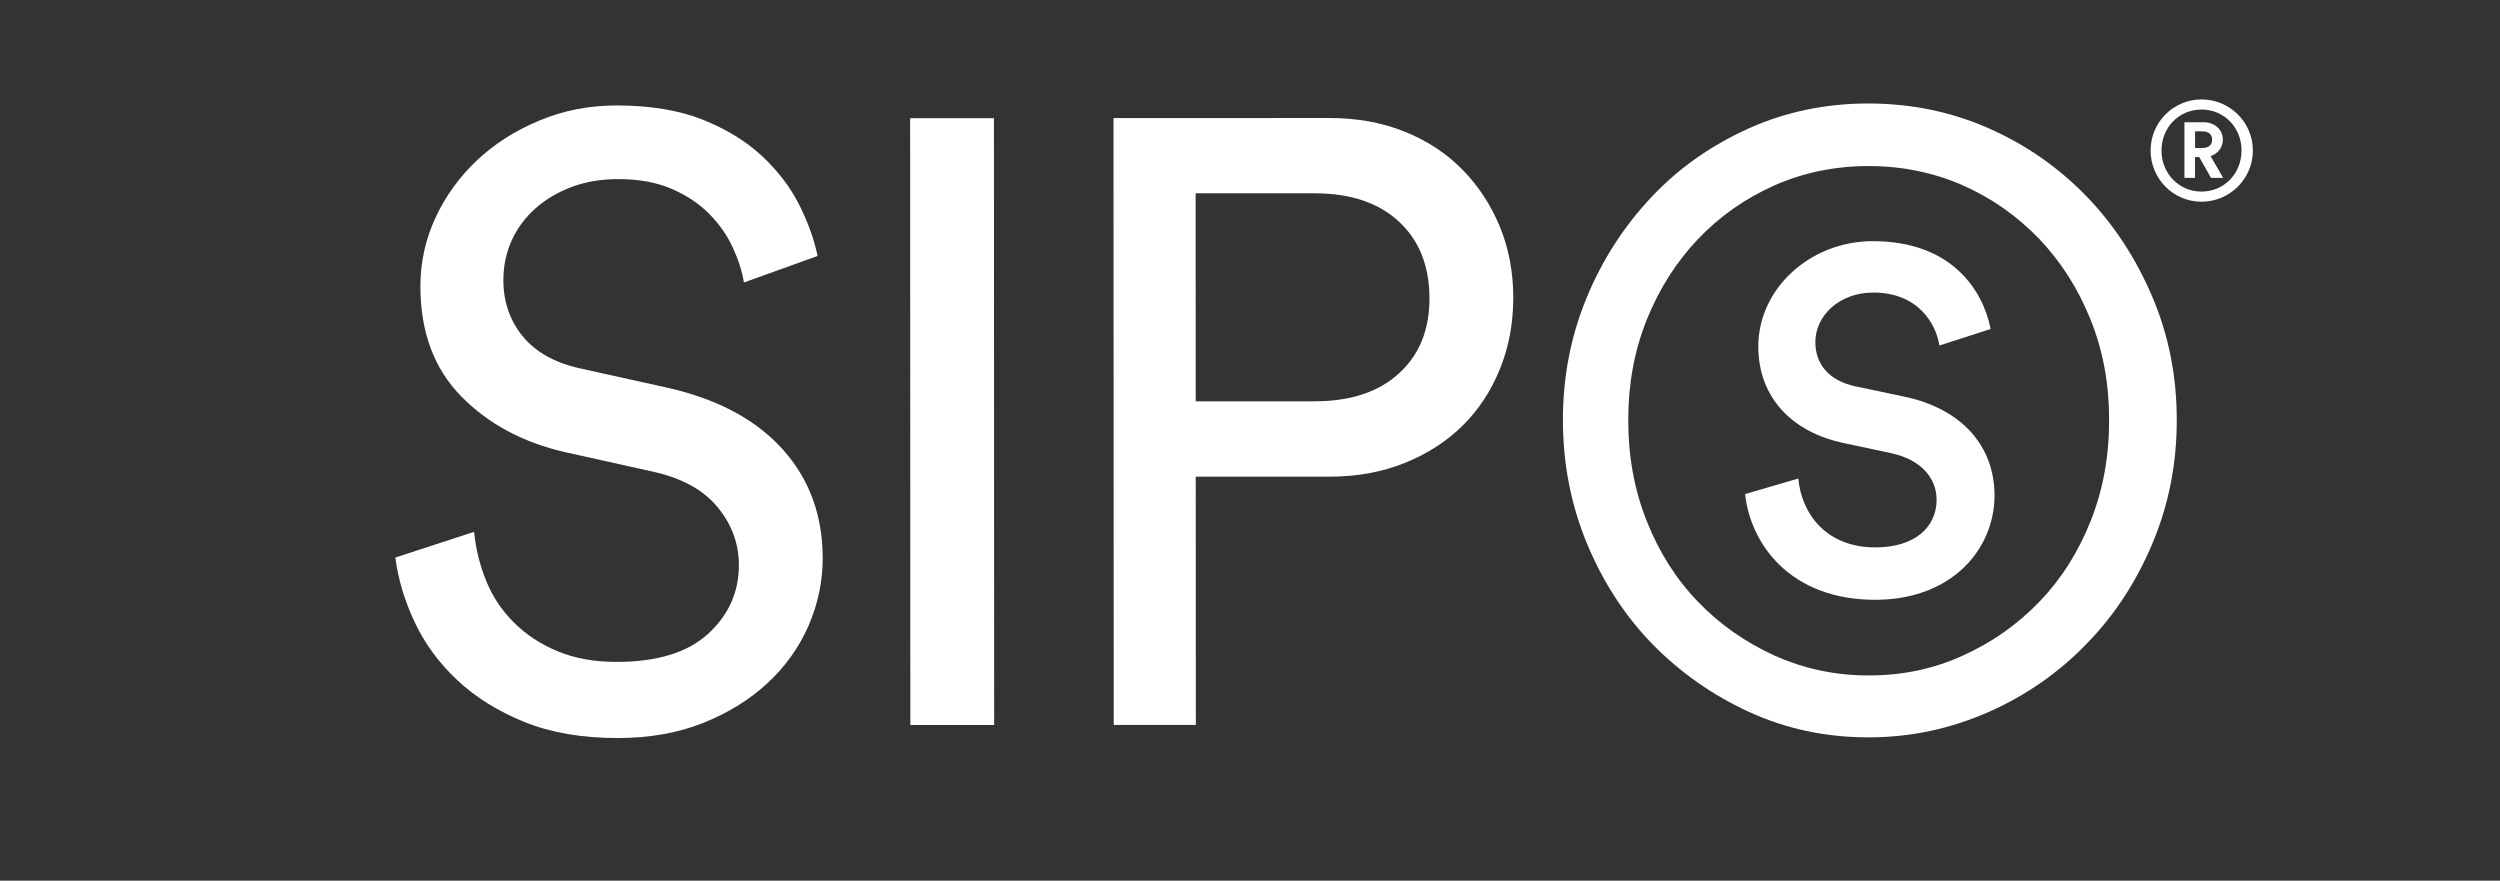
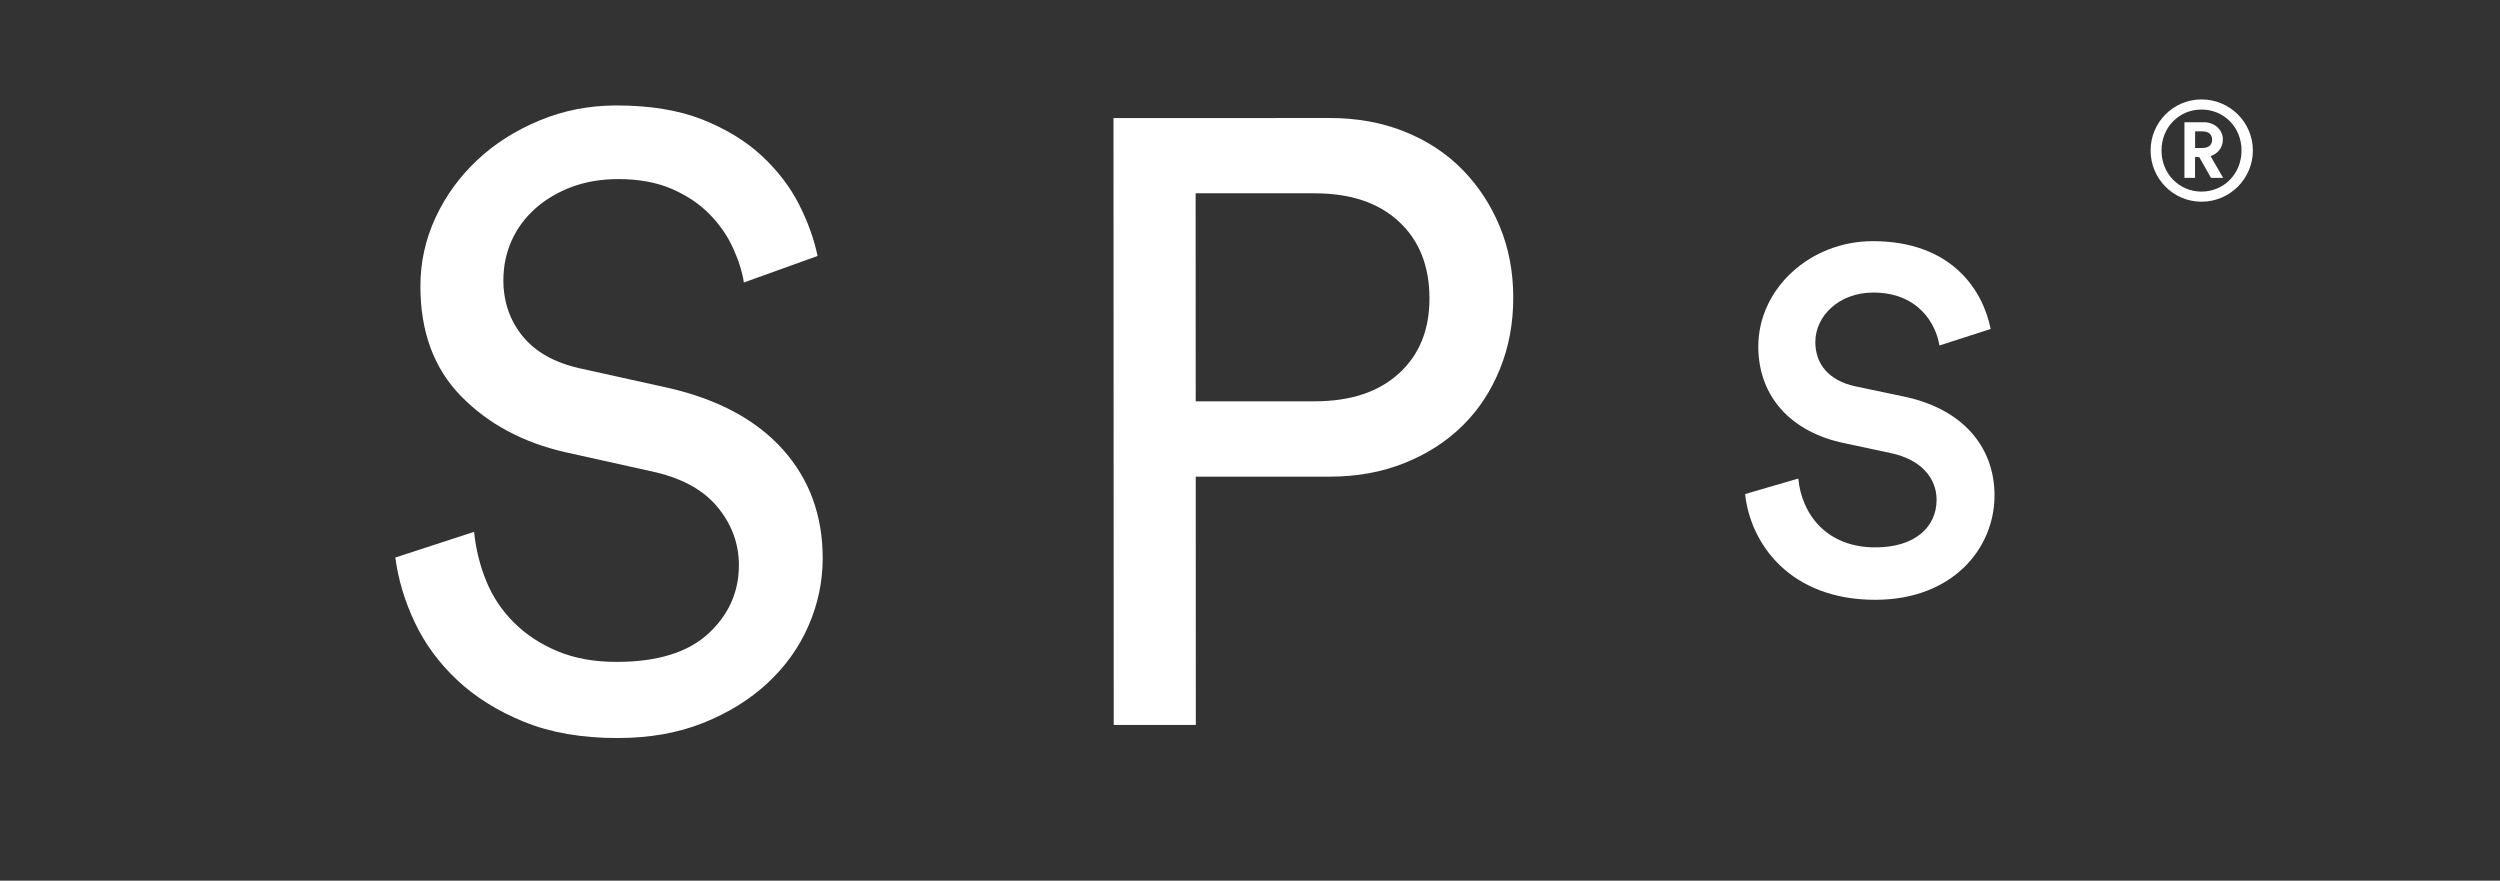
<svg xmlns="http://www.w3.org/2000/svg" width="88" height="31" viewBox="0 0 88 31" fill="none">
  <rect x="0" y="0" width="88" height="31" fill="#333333" stroke="none" />
  <path d="M26.185 9.947C26.127 9.566 25.997 9.158 25.801 8.727C25.604 8.296 25.329 7.899 24.974 7.537C24.62 7.176 24.177 6.88 23.646 6.649C23.114 6.419 22.485 6.303 21.759 6.304C21.169 6.304 20.627 6.395 20.136 6.576C19.646 6.758 19.218 7.009 18.854 7.33C18.49 7.652 18.21 8.029 18.013 8.461C17.817 8.894 17.719 9.361 17.719 9.862C17.719 10.625 17.947 11.282 18.398 11.836C18.849 12.389 19.519 12.765 20.404 12.964L23.53 13.656C25.281 14.058 26.623 14.781 27.557 15.823C28.491 16.867 28.959 18.142 28.959 19.649C28.959 20.473 28.791 21.265 28.458 22.029C28.125 22.793 27.642 23.465 27.014 24.048C26.384 24.631 25.627 25.098 24.743 25.451C23.858 25.802 22.856 25.979 21.735 25.979C20.477 25.979 19.381 25.788 18.446 25.408C17.511 25.027 16.725 24.535 16.086 23.932C15.446 23.33 14.95 22.652 14.596 21.899C14.242 21.146 14.015 20.388 13.916 19.625L16.688 18.721C16.748 19.323 16.891 19.9 17.116 20.453C17.342 21.007 17.667 21.493 18.091 21.914C18.513 22.335 19.024 22.672 19.624 22.922C20.224 23.174 20.917 23.299 21.703 23.299C23.139 23.299 24.215 22.965 24.933 22.304C25.651 21.64 26.009 20.837 26.009 19.893C26.009 19.13 25.753 18.442 25.241 17.83C24.729 17.217 23.944 16.8 22.881 16.58L19.902 15.918C18.408 15.578 17.183 14.92 16.23 13.946C15.276 12.972 14.798 11.682 14.798 10.076C14.798 9.233 14.975 8.43 15.328 7.665C15.682 6.902 16.169 6.23 16.787 5.645C17.406 5.062 18.139 4.595 18.985 4.244C19.831 3.889 20.735 3.712 21.699 3.712C22.878 3.712 23.886 3.877 24.722 4.207C25.557 4.539 26.255 4.966 26.816 5.486C27.376 6.008 27.814 6.581 28.129 7.202C28.443 7.826 28.66 8.428 28.778 9.01L26.183 9.945L26.185 9.947Z" fill="white" />
-   <path d="M32.044 25.521L32.037 4.161H34.987L34.994 25.521H32.044Z" fill="white" />
  <path d="M42.09 16.78L42.093 25.517H39.203L39.195 4.157L46.805 4.154C47.769 4.154 48.648 4.314 49.445 4.634C50.241 4.955 50.92 5.401 51.48 5.974C52.041 6.547 52.479 7.215 52.794 7.978C53.108 8.741 53.267 9.573 53.267 10.478C53.267 11.382 53.11 12.221 52.795 12.994C52.481 13.768 52.044 14.431 51.483 14.983C50.923 15.536 50.245 15.974 49.449 16.295C48.653 16.616 47.773 16.778 46.809 16.778H42.09V16.78ZM46.278 14.126C47.536 14.126 48.524 13.799 49.241 13.146C49.959 12.493 50.317 11.614 50.317 10.509C50.317 9.364 49.957 8.461 49.239 7.798C48.522 7.134 47.533 6.804 46.275 6.804H42.086L42.089 14.126H46.278Z" fill="white" />
-   <path d="M55.014 14.793C55.014 13.268 55.293 11.822 55.854 10.469C56.414 9.115 57.189 7.934 58.153 6.914C59.118 5.894 60.263 5.101 61.565 4.516C62.866 3.932 64.27 3.643 65.763 3.643C67.255 3.643 68.67 3.929 69.995 4.513C71.32 5.098 72.465 5.9 73.442 6.908C74.419 7.916 75.194 9.109 75.767 10.461C76.34 11.813 76.622 13.247 76.622 14.784C76.622 16.32 76.342 17.754 75.77 19.118C75.198 20.482 74.425 21.664 73.448 22.662C72.472 23.672 71.326 24.475 70.003 25.06C68.679 25.644 67.275 25.955 65.771 25.955C64.267 25.955 62.875 25.658 61.573 25.063C60.272 24.466 59.137 23.665 58.16 22.668C57.183 21.66 56.42 20.479 55.858 19.125C55.296 17.761 55.015 16.316 55.015 14.791L55.014 14.793ZM57.314 14.791C57.314 16.064 57.528 17.245 57.967 18.346C58.405 19.447 59 20.387 59.775 21.188C60.538 21.98 61.437 22.61 62.47 23.079C63.492 23.537 64.603 23.778 65.781 23.776C66.959 23.776 68.072 23.546 69.093 23.076C70.113 22.616 71.012 21.985 71.786 21.182C72.549 20.391 73.155 19.439 73.592 18.338C74.029 17.238 74.243 16.057 74.241 14.784C74.241 13.51 74.027 12.341 73.589 11.253C73.151 10.164 72.555 9.224 71.781 8.41C71.006 7.607 70.119 6.978 69.085 6.52C68.063 6.074 66.952 5.845 65.774 5.845C64.596 5.845 63.484 6.075 62.463 6.523C61.442 6.982 60.544 7.601 59.769 8.416C59.006 9.219 58.401 10.171 57.964 11.26C57.527 12.349 57.313 13.531 57.314 14.793V14.791Z" fill="white" />
  <path d="M68.267 12.16C68.149 11.408 67.53 10.298 65.94 10.298C64.736 10.298 63.9 11.119 63.9 12.041C63.9 12.81 64.369 13.39 65.289 13.595L66.994 13.954C69.085 14.381 70.207 15.73 70.207 17.439C70.207 19.317 68.72 21.111 66.011 21.113C63 21.113 61.613 19.133 61.428 17.391L63.3 16.844C63.418 18.108 64.305 19.27 66.011 19.268C67.433 19.268 68.168 18.533 68.168 17.593C68.168 16.808 67.599 16.176 66.578 15.954L64.905 15.596C63.099 15.22 61.894 14.007 61.892 12.197C61.892 10.164 63.714 8.489 65.921 8.489C68.714 8.489 69.802 10.229 70.071 11.58L68.266 12.162L68.267 12.16Z" fill="white" />
  <path d="M77.494 3.5C78.493 3.5 79.301 4.308 79.301 5.298C79.301 6.287 78.493 7.1 77.494 7.1C76.494 7.1 75.701 6.286 75.701 5.298C75.701 4.309 76.499 3.5 77.494 3.5ZM77.494 6.744C78.282 6.744 78.902 6.116 78.902 5.298C78.902 4.479 78.282 3.856 77.494 3.856C76.705 3.856 76.085 4.479 76.085 5.298C76.085 6.116 76.705 6.744 77.494 6.744ZM77.267 6.262H76.892V4.303H77.576C77.96 4.303 78.245 4.571 78.245 4.916C78.245 5.19 78.067 5.413 77.812 5.495L78.255 6.261H77.827L77.413 5.529H77.265V6.261L77.267 6.262ZM77.522 5.209C77.743 5.209 77.867 5.101 77.867 4.921C77.867 4.73 77.745 4.624 77.522 4.624H77.267V5.209H77.522Z" fill="white" />
</svg>